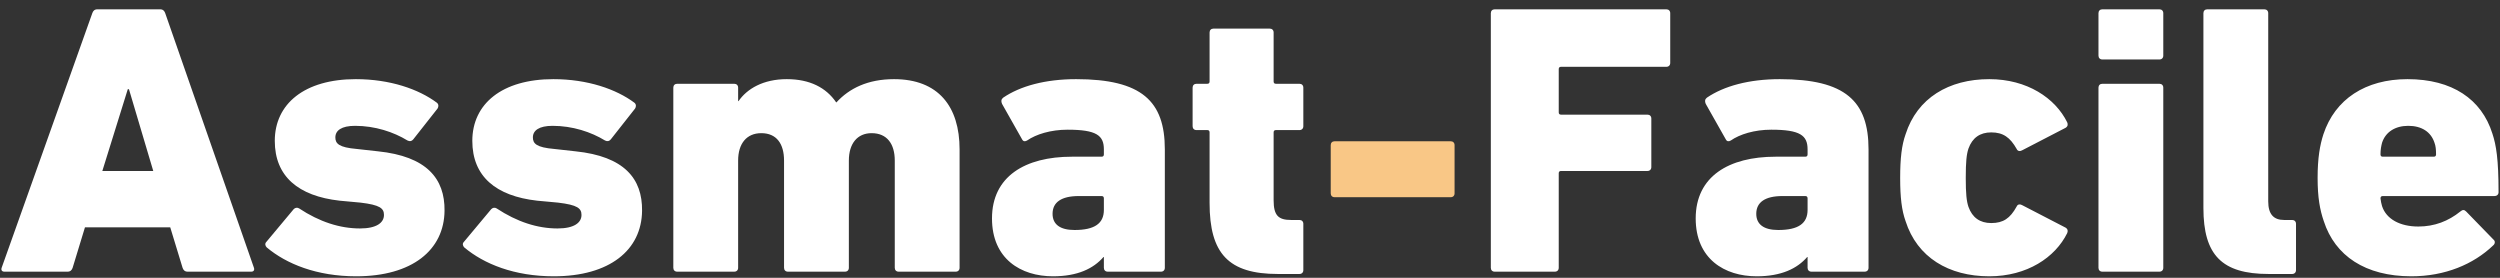
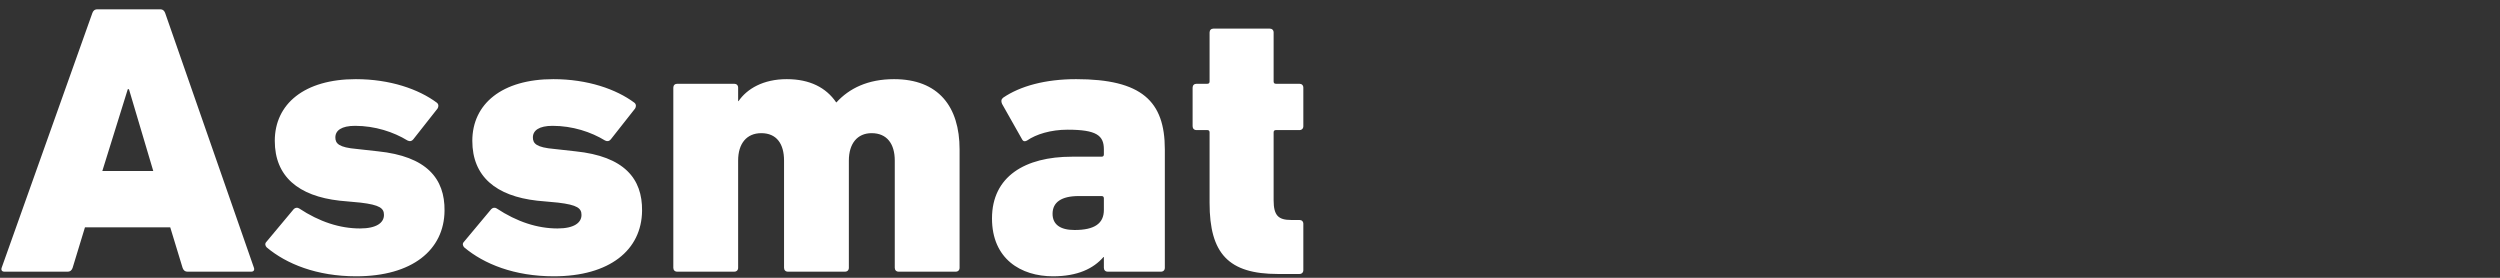
<svg xmlns="http://www.w3.org/2000/svg" viewBox="0 0 162 18">
  <rect x="0" y="0" width="162" height="18" fill="#333333" stroke="none" />
  <path d="M0.106,17.354 L5.981,0.854 C6.031,0.704 6.131,0.604 6.306,0.604 L10.381,0.604 C10.556,0.604 10.656,0.704 10.706,0.854 L16.456,17.354 C16.506,17.504 16.431,17.604 16.281,17.604 L12.156,17.604 C11.981,17.604 11.881,17.504 11.831,17.354 L11.031,14.729 L5.506,14.729 L4.706,17.354 C4.656,17.504 4.556,17.604 4.381,17.604 L0.281,17.604 C0.131,17.604 0.056,17.504 0.106,17.354 L0.106,17.354 Z M6.631,11.079 L9.931,11.079 L8.356,5.779 L8.281,5.779 L6.631,11.079 L6.631,11.079 Z M23.081,17.904 C20.531,17.904 18.556,17.104 17.281,16.029 C17.181,15.929 17.156,15.779 17.256,15.679 L19.031,13.554 C19.131,13.454 19.256,13.429 19.381,13.504 C20.706,14.379 22.031,14.804 23.331,14.804 C24.406,14.804 24.881,14.429 24.881,13.929 C24.881,13.504 24.631,13.279 23.356,13.129 L22.006,13.004 C19.331,12.704 17.806,11.429 17.806,9.129 C17.806,6.729 19.731,5.129 23.056,5.129 C25.281,5.129 27.131,5.779 28.306,6.654 C28.431,6.754 28.431,6.904 28.356,7.029 L26.781,9.029 C26.681,9.154 26.556,9.179 26.406,9.104 C25.506,8.554 24.306,8.154 23.006,8.154 C22.131,8.154 21.731,8.454 21.731,8.904 C21.731,9.304 21.956,9.554 23.131,9.654 L24.481,9.804 C27.656,10.129 28.831,11.579 28.806,13.654 C28.781,16.204 26.706,17.904 23.081,17.904 L23.081,17.904 Z M35.881,17.904 C33.331,17.904 31.356,17.104 30.081,16.029 C29.981,15.929 29.956,15.779 30.056,15.679 L31.831,13.554 C31.931,13.454 32.056,13.429 32.181,13.504 C33.506,14.379 34.831,14.804 36.131,14.804 C37.206,14.804 37.681,14.429 37.681,13.929 C37.681,13.504 37.431,13.279 36.156,13.129 L34.806,13.004 C32.131,12.704 30.606,11.429 30.606,9.129 C30.606,6.729 32.531,5.129 35.856,5.129 C38.081,5.129 39.931,5.779 41.106,6.654 C41.231,6.754 41.231,6.904 41.156,7.029 L39.581,9.029 C39.481,9.154 39.356,9.179 39.206,9.104 C38.306,8.554 37.106,8.154 35.806,8.154 C34.931,8.154 34.531,8.454 34.531,8.904 C34.531,9.304 34.756,9.554 35.931,9.654 L37.281,9.804 C40.456,10.129 41.631,11.579 41.606,13.654 C41.581,16.204 39.506,17.904 35.881,17.904 L35.881,17.904 Z M61.931,17.604 L58.231,17.604 C58.081,17.604 57.981,17.504 57.981,17.354 L57.981,10.404 C57.981,9.329 57.481,8.629 56.481,8.629 C55.556,8.629 55.006,9.304 55.006,10.404 L55.006,17.354 C55.006,17.504 54.906,17.604 54.756,17.604 L51.056,17.604 C50.906,17.604 50.806,17.504 50.806,17.354 L50.806,10.404 C50.806,9.329 50.331,8.629 49.331,8.629 C48.381,8.629 47.831,9.304 47.831,10.404 L47.831,17.354 C47.831,17.504 47.731,17.604 47.581,17.604 L43.881,17.604 C43.731,17.604 43.631,17.504 43.631,17.354 L43.631,5.679 C43.631,5.529 43.731,5.429 43.881,5.429 L47.581,5.429 C47.731,5.429 47.831,5.529 47.831,5.679 L47.831,6.554 L47.856,6.554 C48.406,5.754 49.456,5.129 50.981,5.129 C52.481,5.129 53.531,5.679 54.181,6.629 L54.206,6.629 C55.031,5.729 56.231,5.129 57.931,5.129 C60.806,5.129 62.181,6.904 62.181,9.679 L62.181,17.354 C62.181,17.504 62.081,17.604 61.931,17.604 L61.931,17.604 Z M75.231,17.604 L71.781,17.604 C71.631,17.604 71.531,17.504 71.531,17.354 L71.531,16.654 L71.506,16.654 C70.856,17.404 69.831,17.904 68.231,17.904 C66.156,17.904 64.281,16.779 64.281,14.154 C64.281,11.429 66.431,10.154 69.456,10.154 L71.381,10.154 C71.481,10.154 71.531,10.104 71.531,10.004 L71.531,9.679 C71.531,8.779 71.056,8.404 69.181,8.404 C68.081,8.404 67.131,8.704 66.556,9.104 C66.431,9.179 66.306,9.179 66.231,9.029 L64.931,6.729 C64.856,6.554 64.881,6.429 65.006,6.329 C66.106,5.579 67.731,5.129 69.731,5.129 C73.981,5.129 75.481,6.554 75.481,9.679 L75.481,17.354 C75.481,17.504 75.381,17.604 75.231,17.604 L75.231,17.604 Z M69.631,14.904 C70.931,14.904 71.531,14.479 71.531,13.604 L71.531,12.854 C71.531,12.754 71.481,12.704 71.381,12.704 L69.906,12.704 C68.781,12.704 68.206,13.104 68.206,13.854 C68.206,14.529 68.681,14.904 69.631,14.904 L69.631,14.904 Z M84.206,17.754 L82.806,17.754 C79.606,17.754 78.381,16.429 78.381,13.154 L78.381,8.579 C78.381,8.479 78.331,8.429 78.231,8.429 L77.531,8.429 C77.381,8.429 77.281,8.329 77.281,8.179 L77.281,5.679 C77.281,5.529 77.381,5.429 77.531,5.429 L78.231,5.429 C78.331,5.429 78.381,5.379 78.381,5.279 L78.381,2.104 C78.381,1.954 78.481,1.854 78.631,1.854 L82.281,1.854 C82.431,1.854 82.531,1.954 82.531,2.104 L82.531,5.279 C82.531,5.379 82.581,5.429 82.681,5.429 L84.206,5.429 C84.356,5.429 84.456,5.529 84.456,5.679 L84.456,8.179 C84.456,8.329 84.356,8.429 84.206,8.429 L82.681,8.429 C82.581,8.429 82.531,8.479 82.531,8.579 L82.531,12.979 C82.531,13.954 82.831,14.254 83.656,14.254 L84.206,14.254 C84.356,14.254 84.456,14.354 84.456,14.504 L84.456,17.504 C84.456,17.654 84.356,17.754 84.206,17.754 Z" id="Shape" fill="#FFFFFF" />
-   <path d="M86.481,12.779 C86.331,12.779 86.231,12.679 86.231,12.529 L86.231,9.404 C86.231,9.254 86.331,9.154 86.481,9.154 L94.006,9.154 C94.156,9.154 94.256,9.254 94.256,9.404 L94.256,12.529 C94.256,12.679 94.156,12.779 94.006,12.779 L86.481,12.779 Z" id="Path" fill="#F9C786" />
-   <path d="M96.606,17.354 L96.606,0.854 C96.606,0.704 96.706,0.604 96.856,0.604 L107.981,0.604 C108.131,0.604 108.231,0.704 108.231,0.854 L108.231,4.079 C108.231,4.229 108.131,4.329 107.981,4.329 L101.156,4.329 C101.056,4.329 101.006,4.379 101.006,4.479 L101.006,7.279 C101.006,7.379 101.056,7.429 101.156,7.429 L106.756,7.429 C106.906,7.429 107.006,7.529 107.006,7.679 L107.006,10.829 C107.006,10.979 106.906,11.079 106.756,11.079 L101.156,11.079 C101.056,11.079 101.006,11.129 101.006,11.229 L101.006,17.354 C101.006,17.504 100.906,17.604 100.756,17.604 L96.856,17.604 C96.706,17.604 96.606,17.504 96.606,17.354 Z M120.831,17.604 L117.381,17.604 C117.231,17.604 117.131,17.504 117.131,17.354 L117.131,16.654 L117.106,16.654 C116.456,17.404 115.431,17.904 113.831,17.904 C111.756,17.904 109.881,16.779 109.881,14.154 C109.881,11.429 112.031,10.154 115.056,10.154 L116.981,10.154 C117.081,10.154 117.131,10.104 117.131,10.004 L117.131,9.679 C117.131,8.779 116.656,8.404 114.781,8.404 C113.681,8.404 112.731,8.704 112.156,9.104 C112.031,9.179 111.906,9.179 111.831,9.029 L110.531,6.729 C110.456,6.554 110.481,6.429 110.606,6.329 C111.706,5.579 113.331,5.129 115.331,5.129 C119.581,5.129 121.081,6.554 121.081,9.679 L121.081,17.354 C121.081,17.504 120.981,17.604 120.831,17.604 L120.831,17.604 Z M115.231,14.904 C116.531,14.904 117.131,14.479 117.131,13.604 L117.131,12.854 C117.131,12.754 117.081,12.704 116.981,12.704 L115.506,12.704 C114.381,12.704 113.806,13.104 113.806,13.854 C113.806,14.529 114.281,14.904 115.231,14.904 L115.231,14.904 Z M128.906,17.904 C126.281,17.904 124.231,16.679 123.481,14.329 C123.231,13.629 123.131,12.804 123.131,11.529 C123.131,10.254 123.231,9.404 123.481,8.704 C124.231,6.354 126.281,5.129 128.906,5.129 C131.356,5.129 133.181,6.354 133.956,7.929 C134.006,8.054 134.006,8.179 133.856,8.279 L131.056,9.729 C130.931,9.804 130.756,9.829 130.681,9.654 C130.256,8.904 129.806,8.579 129.031,8.579 C128.306,8.579 127.806,8.929 127.556,9.629 C127.431,10.004 127.381,10.479 127.381,11.529 C127.381,12.554 127.431,13.029 127.556,13.404 C127.806,14.104 128.306,14.454 129.031,14.454 C129.806,14.454 130.256,14.154 130.681,13.379 C130.756,13.204 130.931,13.229 131.056,13.304 L133.856,14.754 C134.006,14.854 134.006,14.979 133.956,15.104 C133.181,16.679 131.356,17.904 128.906,17.904 Z M139.931,3.854 L136.231,3.854 C136.081,3.854 135.981,3.754 135.981,3.604 L135.981,0.854 C135.981,0.704 136.081,0.604 136.231,0.604 L139.931,0.604 C140.081,0.604 140.181,0.704 140.181,0.854 L140.181,3.604 C140.181,3.754 140.081,3.854 139.931,3.854 Z M139.931,17.604 L136.231,17.604 C136.081,17.604 135.981,17.504 135.981,17.354 L135.981,5.679 C135.981,5.529 136.081,5.429 136.231,5.429 L139.931,5.429 C140.081,5.429 140.181,5.529 140.181,5.679 L140.181,17.354 C140.181,17.504 140.081,17.604 139.931,17.604 Z M148.531,17.754 L147.006,17.754 C143.981,17.754 142.781,16.529 142.781,13.479 L142.781,0.854 C142.781,0.704 142.881,0.604 143.031,0.604 L146.731,0.604 C146.881,0.604 146.981,0.704 146.981,0.854 L146.981,13.054 C146.981,13.879 147.331,14.254 148.006,14.254 L148.531,14.254 C148.681,14.254 148.781,14.354 148.781,14.504 L148.781,17.504 C148.781,17.654 148.681,17.754 148.531,17.754 Z M156.256,17.904 C153.281,17.904 151.306,16.579 150.581,14.329 C150.331,13.604 150.181,12.804 150.181,11.529 C150.181,10.229 150.331,9.404 150.556,8.704 C151.306,6.429 153.281,5.129 156.006,5.129 C158.906,5.129 160.806,6.429 161.506,8.654 C161.756,9.404 161.906,10.329 161.906,12.454 C161.906,12.604 161.806,12.704 161.631,12.704 L154.406,12.704 C154.306,12.704 154.256,12.754 154.256,12.854 C154.281,13.029 154.306,13.204 154.356,13.354 C154.631,14.204 155.531,14.679 156.706,14.679 C157.756,14.679 158.656,14.329 159.431,13.704 C159.581,13.579 159.681,13.579 159.806,13.704 L161.581,15.529 C161.706,15.629 161.681,15.804 161.556,15.904 C160.281,17.129 158.431,17.904 156.256,17.904 L156.256,17.904 Z M154.406,10.154 L157.706,10.154 C157.806,10.154 157.856,10.104 157.856,10.004 C157.856,9.679 157.831,9.454 157.756,9.254 C157.531,8.554 156.931,8.154 156.056,8.154 C155.206,8.154 154.581,8.554 154.356,9.254 C154.306,9.454 154.256,9.679 154.256,10.004 C154.256,10.104 154.306,10.154 154.406,10.154 L154.406,10.154 Z" id="Shape" fill="#FFFFFF" />
</svg>